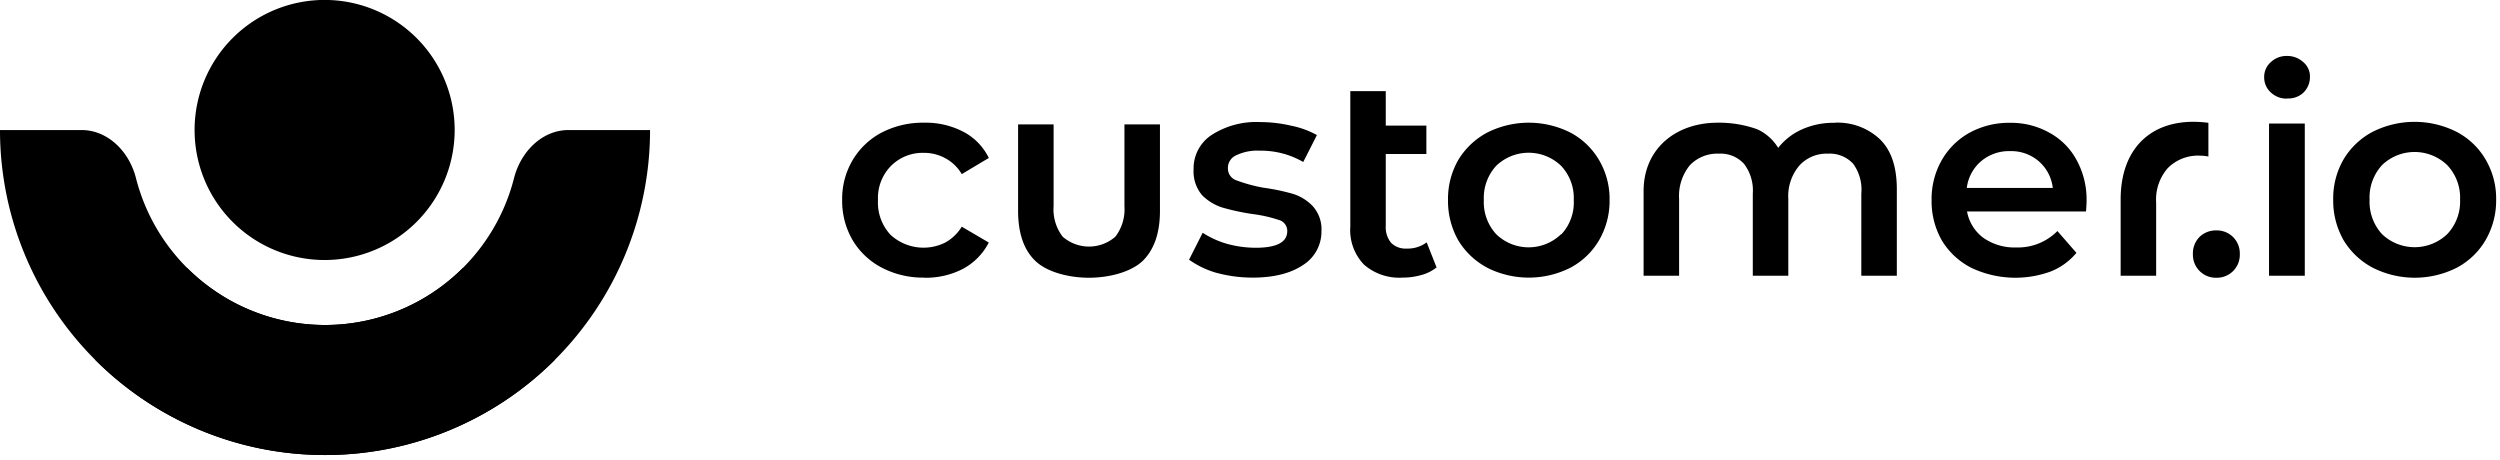
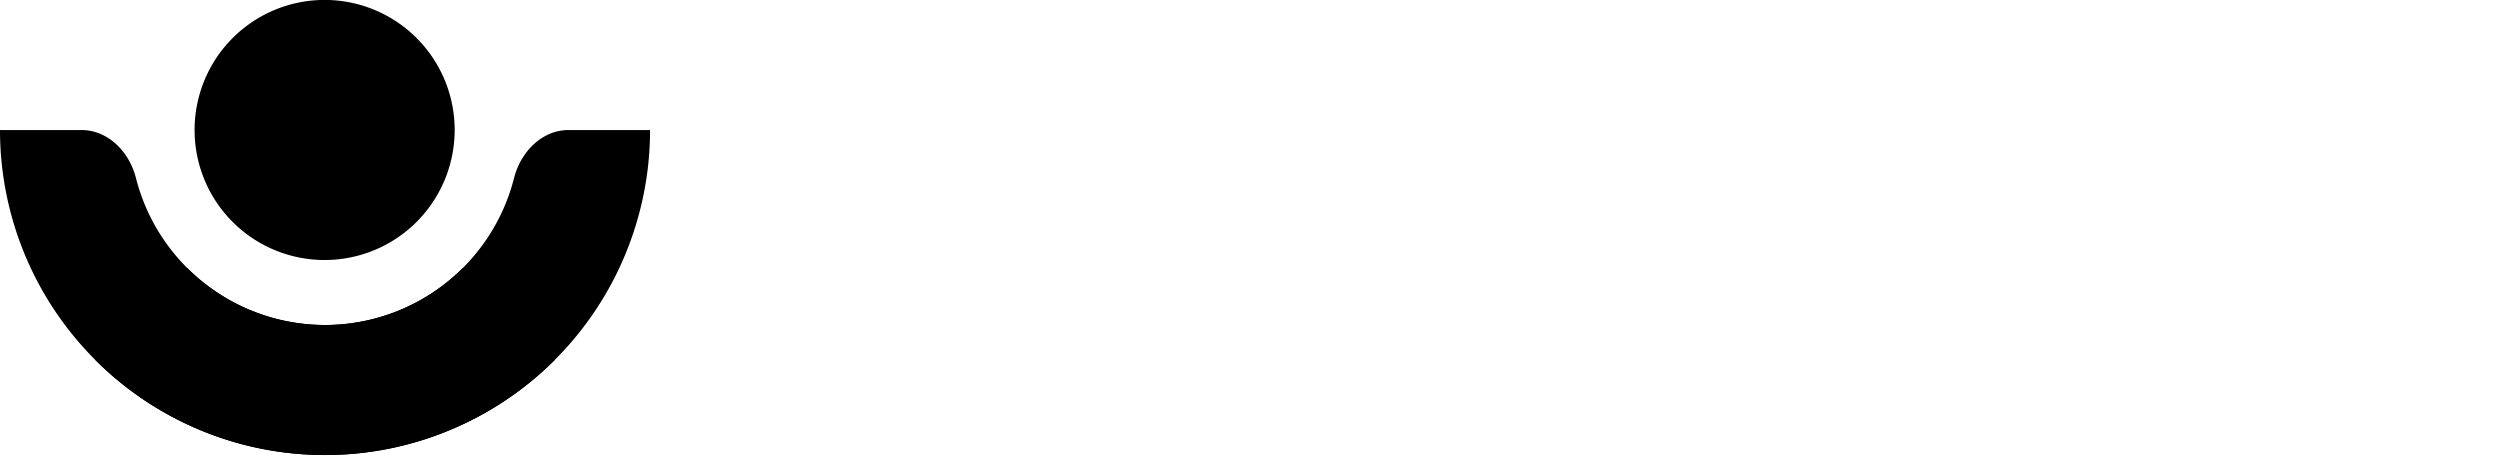
<svg xmlns="http://www.w3.org/2000/svg" width="402" height="74" fill="none">
  <g fill="#000" clip-path="url(#a)">
    <path d="M52.2 41.81a20.91 20.91 0 1 0-20.91-20.9 20.9 20.9 0 0 0 20.91 20.9zm.13 10.45h-.07a31.38 31.38 0 0 1-30.4-23.63c-1.05-4.18-4.45-7.72-8.76-7.72H0a52.26 52.26 0 0 0 52.26 52.26h.07V52.26z" />
    <path d="M52.2 52.26h.06a31.37 31.37 0 0 0 30.4-23.63c1.06-4.18 4.46-7.72 8.77-7.72h13.1a52.267 52.267 0 0 1-52.27 52.26h-.06V52.26z" />
    <path d="M89.22 57.86a52.262 52.262 0 0 1-73.91 0l14.78-14.78a31.37 31.37 0 0 0 44.35 0l14.78 14.78z" />
-     <path fill-rule="evenodd" d="M364.86 19.86h5.75v24.48h-5.75V19.86zm2.9-4a3.71 3.71 0 0 1-2.62-1 3.243 3.243 0 0 1-1.06-2.47 3.13 3.13 0 0 1 1.06-2.39 3.644 3.644 0 0 1 2.62-1 3.76 3.76 0 0 1 2.62 1 2.996 2.996 0 0 1 1.06 2.34 3.51 3.51 0 0 1-1.06 2.57 3.563 3.563 0 0 1-2.62.92v.03zm-11.37 28.8a3.687 3.687 0 0 1-3.77-3.81 3.757 3.757 0 0 1 1.06-2.75 3.783 3.783 0 0 1 2.71-1.05 3.679 3.679 0 0 1 3.77 3.8 3.672 3.672 0 0 1-1.062 2.72 3.676 3.676 0 0 1-2.708 1.09zm25.17-1.6a15 15 0 0 0 13.47 0 11.716 11.716 0 0 0 4.65-4.45 12.653 12.653 0 0 0 1.7-6.51 12.358 12.358 0 0 0-1.7-6.46 11.66 11.66 0 0 0-4.68-4.45 15 15 0 0 0-13.47 0 11.89 11.89 0 0 0-4.69 4.45 12.523 12.523 0 0 0-1.66 6.46 12.824 12.824 0 0 0 1.66 6.51 12 12 0 0 0 4.72 4.45zm11.95-5.41a7.591 7.591 0 0 1-10.48 0 7.69 7.69 0 0 1-2-5.55 7.682 7.682 0 0 1 2-5.55 7.559 7.559 0 0 1 10.48 0 7.594 7.594 0 0 1 2.07 5.55 7.594 7.594 0 0 1-2.07 5.55zM231 43a6.672 6.672 0 0 1-2.47 1.23 10.89 10.89 0 0 1-3 .41 8.61 8.61 0 0 1-6.21-2.1 8.002 8.002 0 0 1-2.19-6.1V14.65h5.7v5.55h6.53v4.56h-6.53v11.57a3.93 3.93 0 0 0 .87 2.73 3.303 3.303 0 0 0 2.51.91 5.07 5.07 0 0 0 3.2-1L231 43zm-82.39 1.64a14.358 14.358 0 0 1-6.8-1.59 11.789 11.789 0 0 1-4.7-4.42 12.47 12.47 0 0 1-1.69-6.47 12.209 12.209 0 0 1 1.69-6.42 11.85 11.85 0 0 1 4.65-4.42 14.451 14.451 0 0 1 6.85-1.59 13.082 13.082 0 0 1 6.3 1.46A9.365 9.365 0 0 1 159 25.4l-4.35 2.6a6.76 6.76 0 0 0-2.65-2.56 7.002 7.002 0 0 0-3.43-.86 7.17 7.17 0 0 0-5.29 2.09 7.351 7.351 0 0 0-2.1 5.51 7.604 7.604 0 0 0 2 5.56A7.828 7.828 0 0 0 152 39a7.172 7.172 0 0 0 2.65-2.55L159 39a9.998 9.998 0 0 1-4.15 4.23 12.999 12.999 0 0 1-6.23 1.43l-.01-.02zm47-.77a22.19 22.19 0 0 0 5.8.77c3.41 0 6.11-.68 8.08-2a6.341 6.341 0 0 0 3-5.46 5.543 5.543 0 0 0-1.37-4 7.433 7.433 0 0 0-3.19-2 33.757 33.757 0 0 0-4.8-1 25.066 25.066 0 0 1-4.31-1.18 2.002 2.002 0 0 1-1.37-2 2.202 2.202 0 0 1 1.27-2 7.802 7.802 0 0 1 3.84-.77c2.455-.038 4.874.59 7 1.82l2.2-4.33a14.175 14.175 0 0 0-4.11-1.5 22.147 22.147 0 0 0-5-.59 13.28 13.28 0 0 0-7.85 2.09 6.432 6.432 0 0 0-2.87 5.51 5.93 5.93 0 0 0 1.36 4.15 7.996 7.996 0 0 0 3.29 2 36.39 36.39 0 0 0 4.93 1.05c1.414.182 2.807.5 4.16.95a1.81 1.81 0 0 1 1.32 1.78c0 1.794-1.703 2.687-5.11 2.68a17.512 17.512 0 0 1-4.57-.63 14.635 14.635 0 0 1-3.92-1.78l-2.19 4.33a14.625 14.625 0 0 0 4.46 2.13l-.05-.02zm43.53-.82a14.868 14.868 0 0 0 13.38 0 11.681 11.681 0 0 0 4.61-4.42 12.573 12.573 0 0 0 1.69-6.47 12.31 12.31 0 0 0-1.69-6.42 11.682 11.682 0 0 0-4.61-4.42 14.87 14.87 0 0 0-13.38 0 12.002 12.002 0 0 0-4.66 4.42 12.574 12.574 0 0 0-1.64 6.42 12.826 12.826 0 0 0 1.64 6.47 12.002 12.002 0 0 0 4.71 4.44l-.05-.02zm11.87-5.38a7.501 7.501 0 0 1-10.41 0 7.607 7.607 0 0 1-2-5.51 7.622 7.622 0 0 1 2-5.51 7.53 7.53 0 0 1 10.41 0 7.524 7.524 0 0 1 2.05 5.51 7.518 7.518 0 0 1-2 5.53l-.05-.02zm44-17.94a9.904 9.904 0 0 1 7.31 2.69c1.79 1.76 2.69 4.41 2.69 8v13.92h-5.71V31.13a7.052 7.052 0 0 0-1.3-4.78 5.086 5.086 0 0 0-4.06-1.64 5.899 5.899 0 0 0-4.61 1.92 7.577 7.577 0 0 0-1.77 5.37v12.34h-5.71V31.13a7.05 7.05 0 0 0-1.41-4.78 5.086 5.086 0 0 0-4.06-1.64 6.082 6.082 0 0 0-4.66 1.87A7.81 7.81 0 0 0 270 32v12.34h-5.71V30.73c0-6.82 5.17-11 11.92-11a18.21 18.21 0 0 1 6.34 1.05 7.63 7.63 0 0 1 3.38 3 10.082 10.082 0 0 1 3.88-3 12.401 12.401 0 0 1 5.28-1.03l-.08-.02zM335.43 34c.06-.727.09-1.286.09-1.68a13.145 13.145 0 0 0-1.59-6.56c-1-1.87-2.526-3.407-4.39-4.42a12.542 12.542 0 0 0-6.34-1.59 13.19 13.19 0 0 0-6.49 1.59 11.598 11.598 0 0 0-4.51 4.47 12.646 12.646 0 0 0-1.6 6.37 12.729 12.729 0 0 0 1.64 6.47 11.8 11.8 0 0 0 4.76 4.42 16.542 16.542 0 0 0 12.74.59 10.346 10.346 0 0 0 4.15-3l-3.06-3.51a8.897 8.897 0 0 1-6.62 2.64 8.74 8.74 0 0 1-5.29-1.55A6.756 6.756 0 0 1 316.3 34h19.13zm-16.89-8.06a6.94 6.94 0 0 1 4.66-1.64 6.812 6.812 0 0 1 4.65 1.64 6.702 6.702 0 0 1 2.24 4.28h-13.83a6.729 6.729 0 0 1 2.28-4.28zm36.57-6.19v5.42a7.44 7.44 0 0 0-1.32-.14 6.865 6.865 0 0 0-5.21 2 7.672 7.672 0 0 0-1.87 5.56v11.75H341V32.08c0-8.89 5.71-13.44 14.11-12.33zm-180 24.91c-3.26 0-6.73-.9-8.61-2.69-1.88-1.79-2.79-4.51-2.79-8.06V20h5.71v13.14a7.198 7.198 0 0 0 1.46 4.92 6.44 6.44 0 0 0 8.47 0 7.254 7.254 0 0 0 1.46-4.92V20h5.71v13.91c0 3.554-.93 6.24-2.79 8.06-1.9 1.79-5.39 2.69-8.64 2.69h.02z" clip-rule="evenodd" />
  </g>
  <defs>
    <clipPath id="a">
      <path fill="#fff" d="M0 0h401.38v73.17H0z" />
    </clipPath>
  </defs>
</svg>